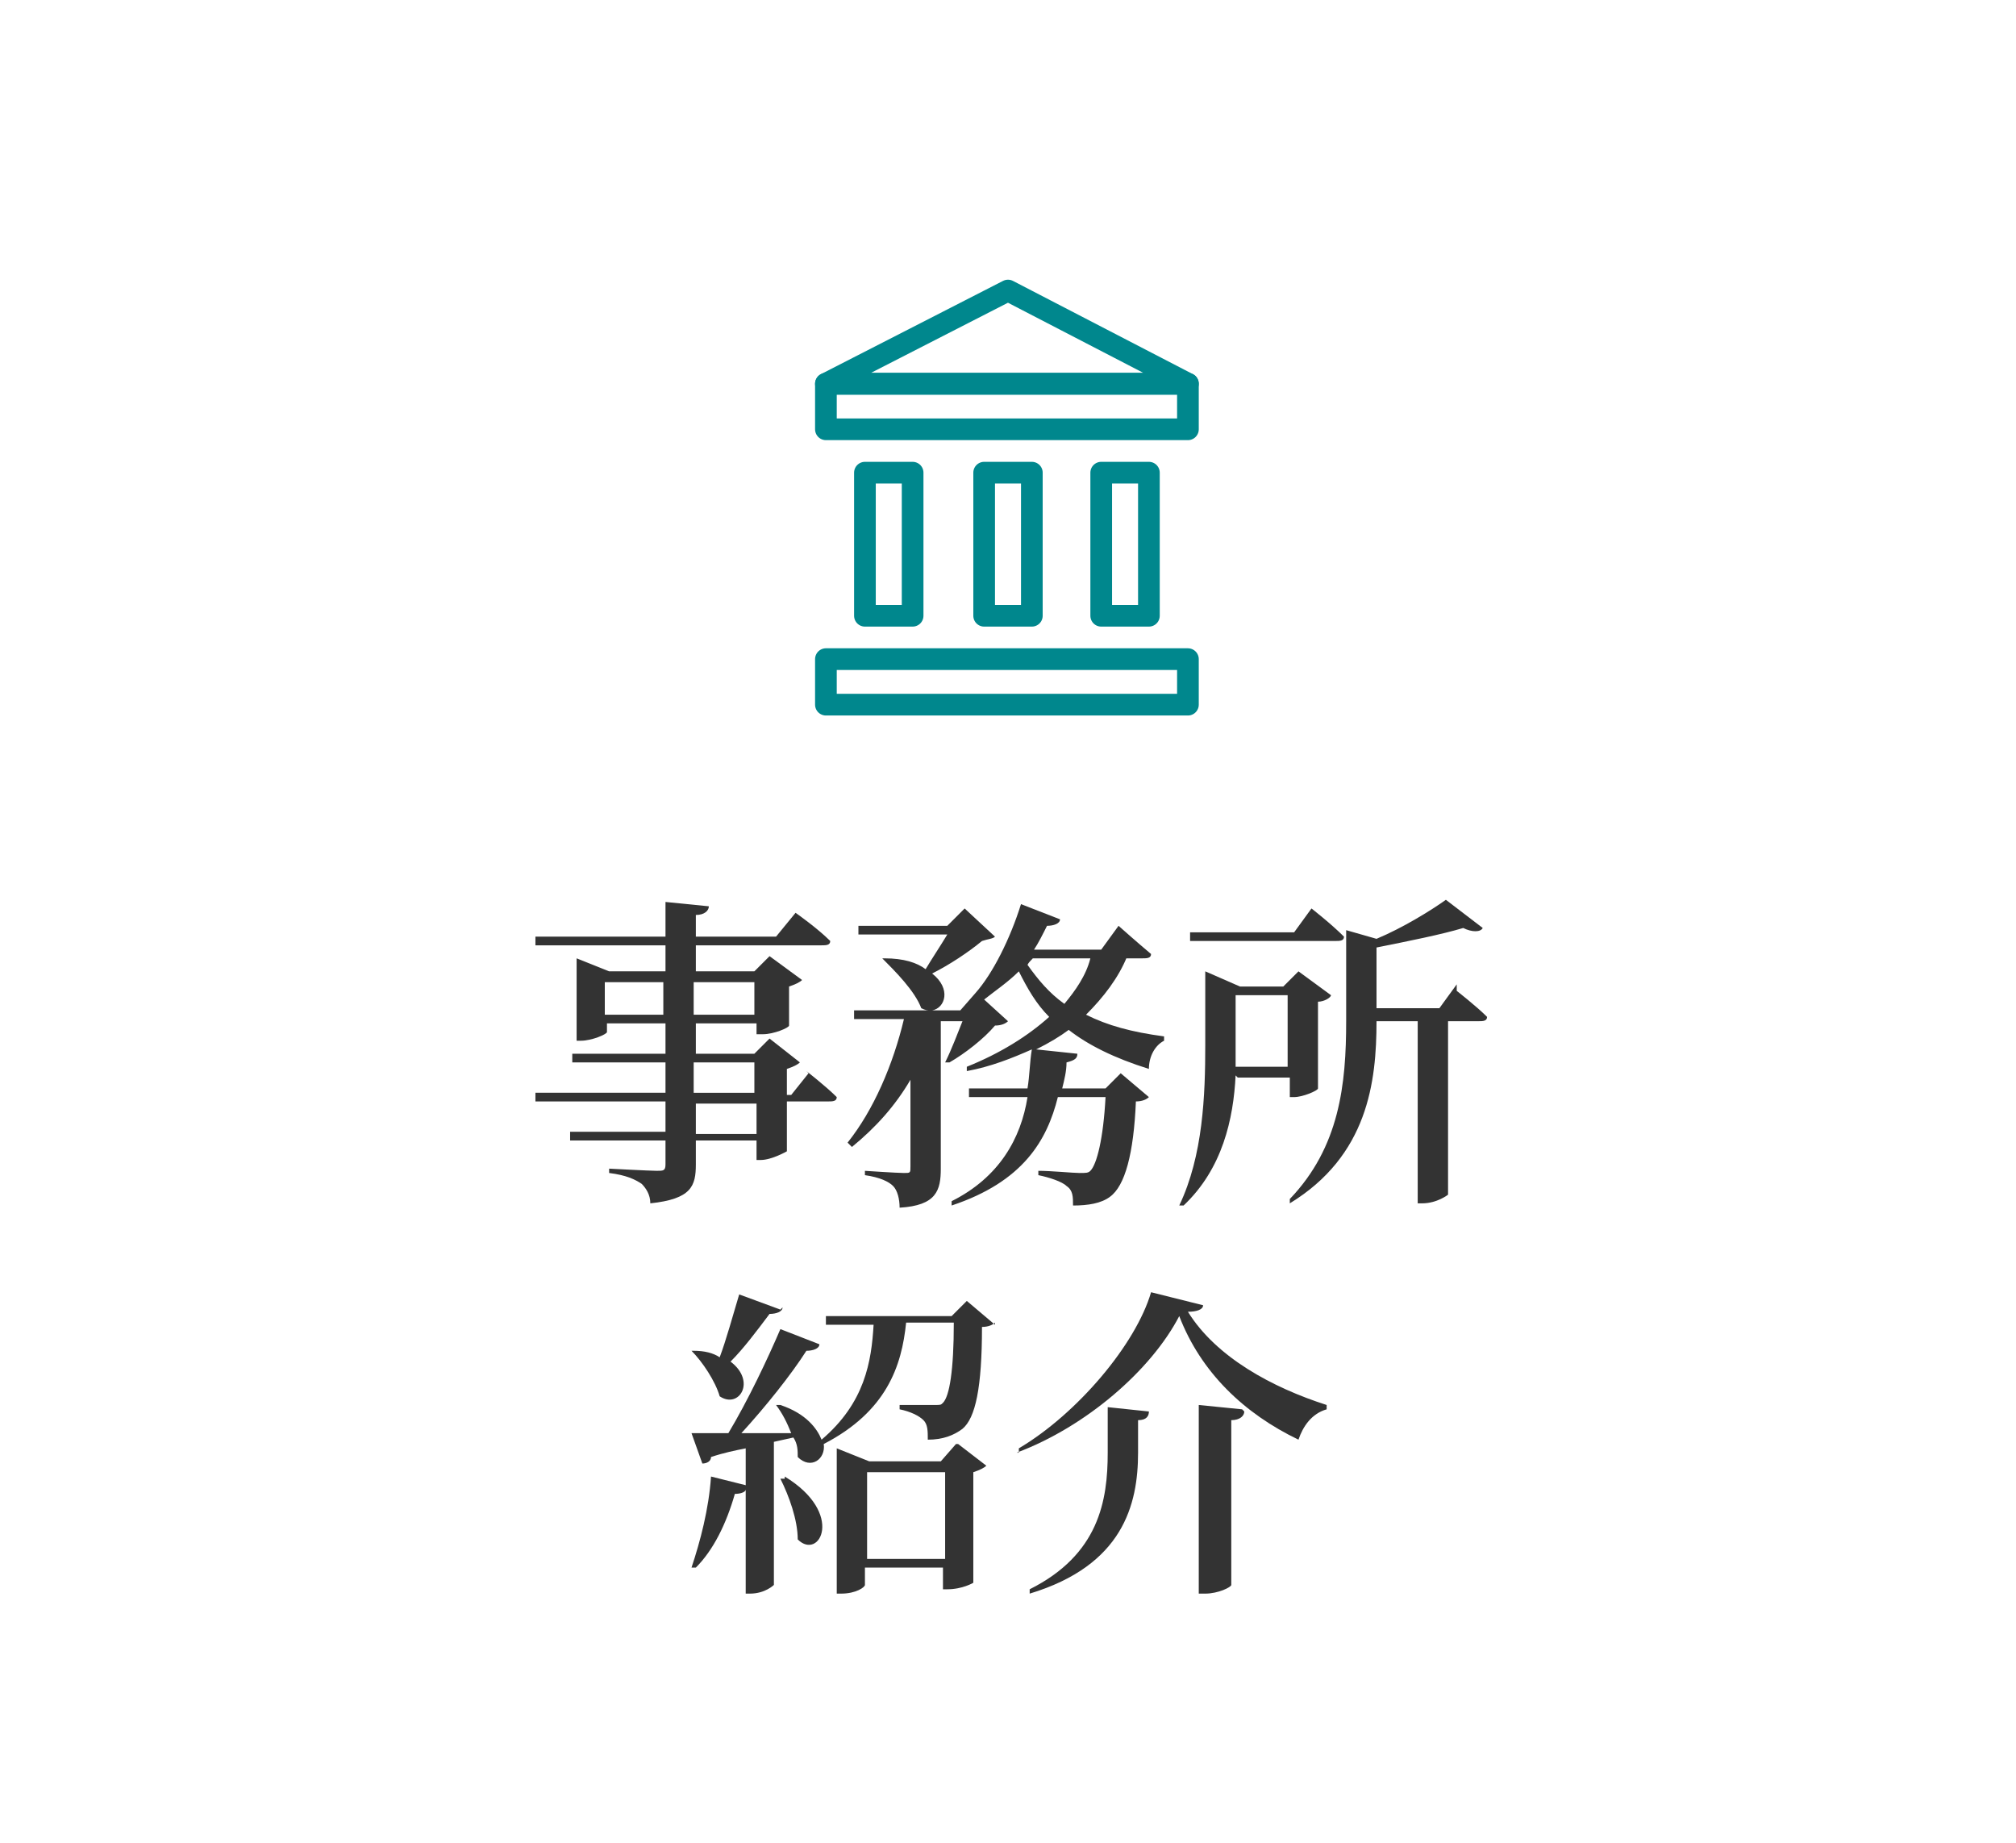
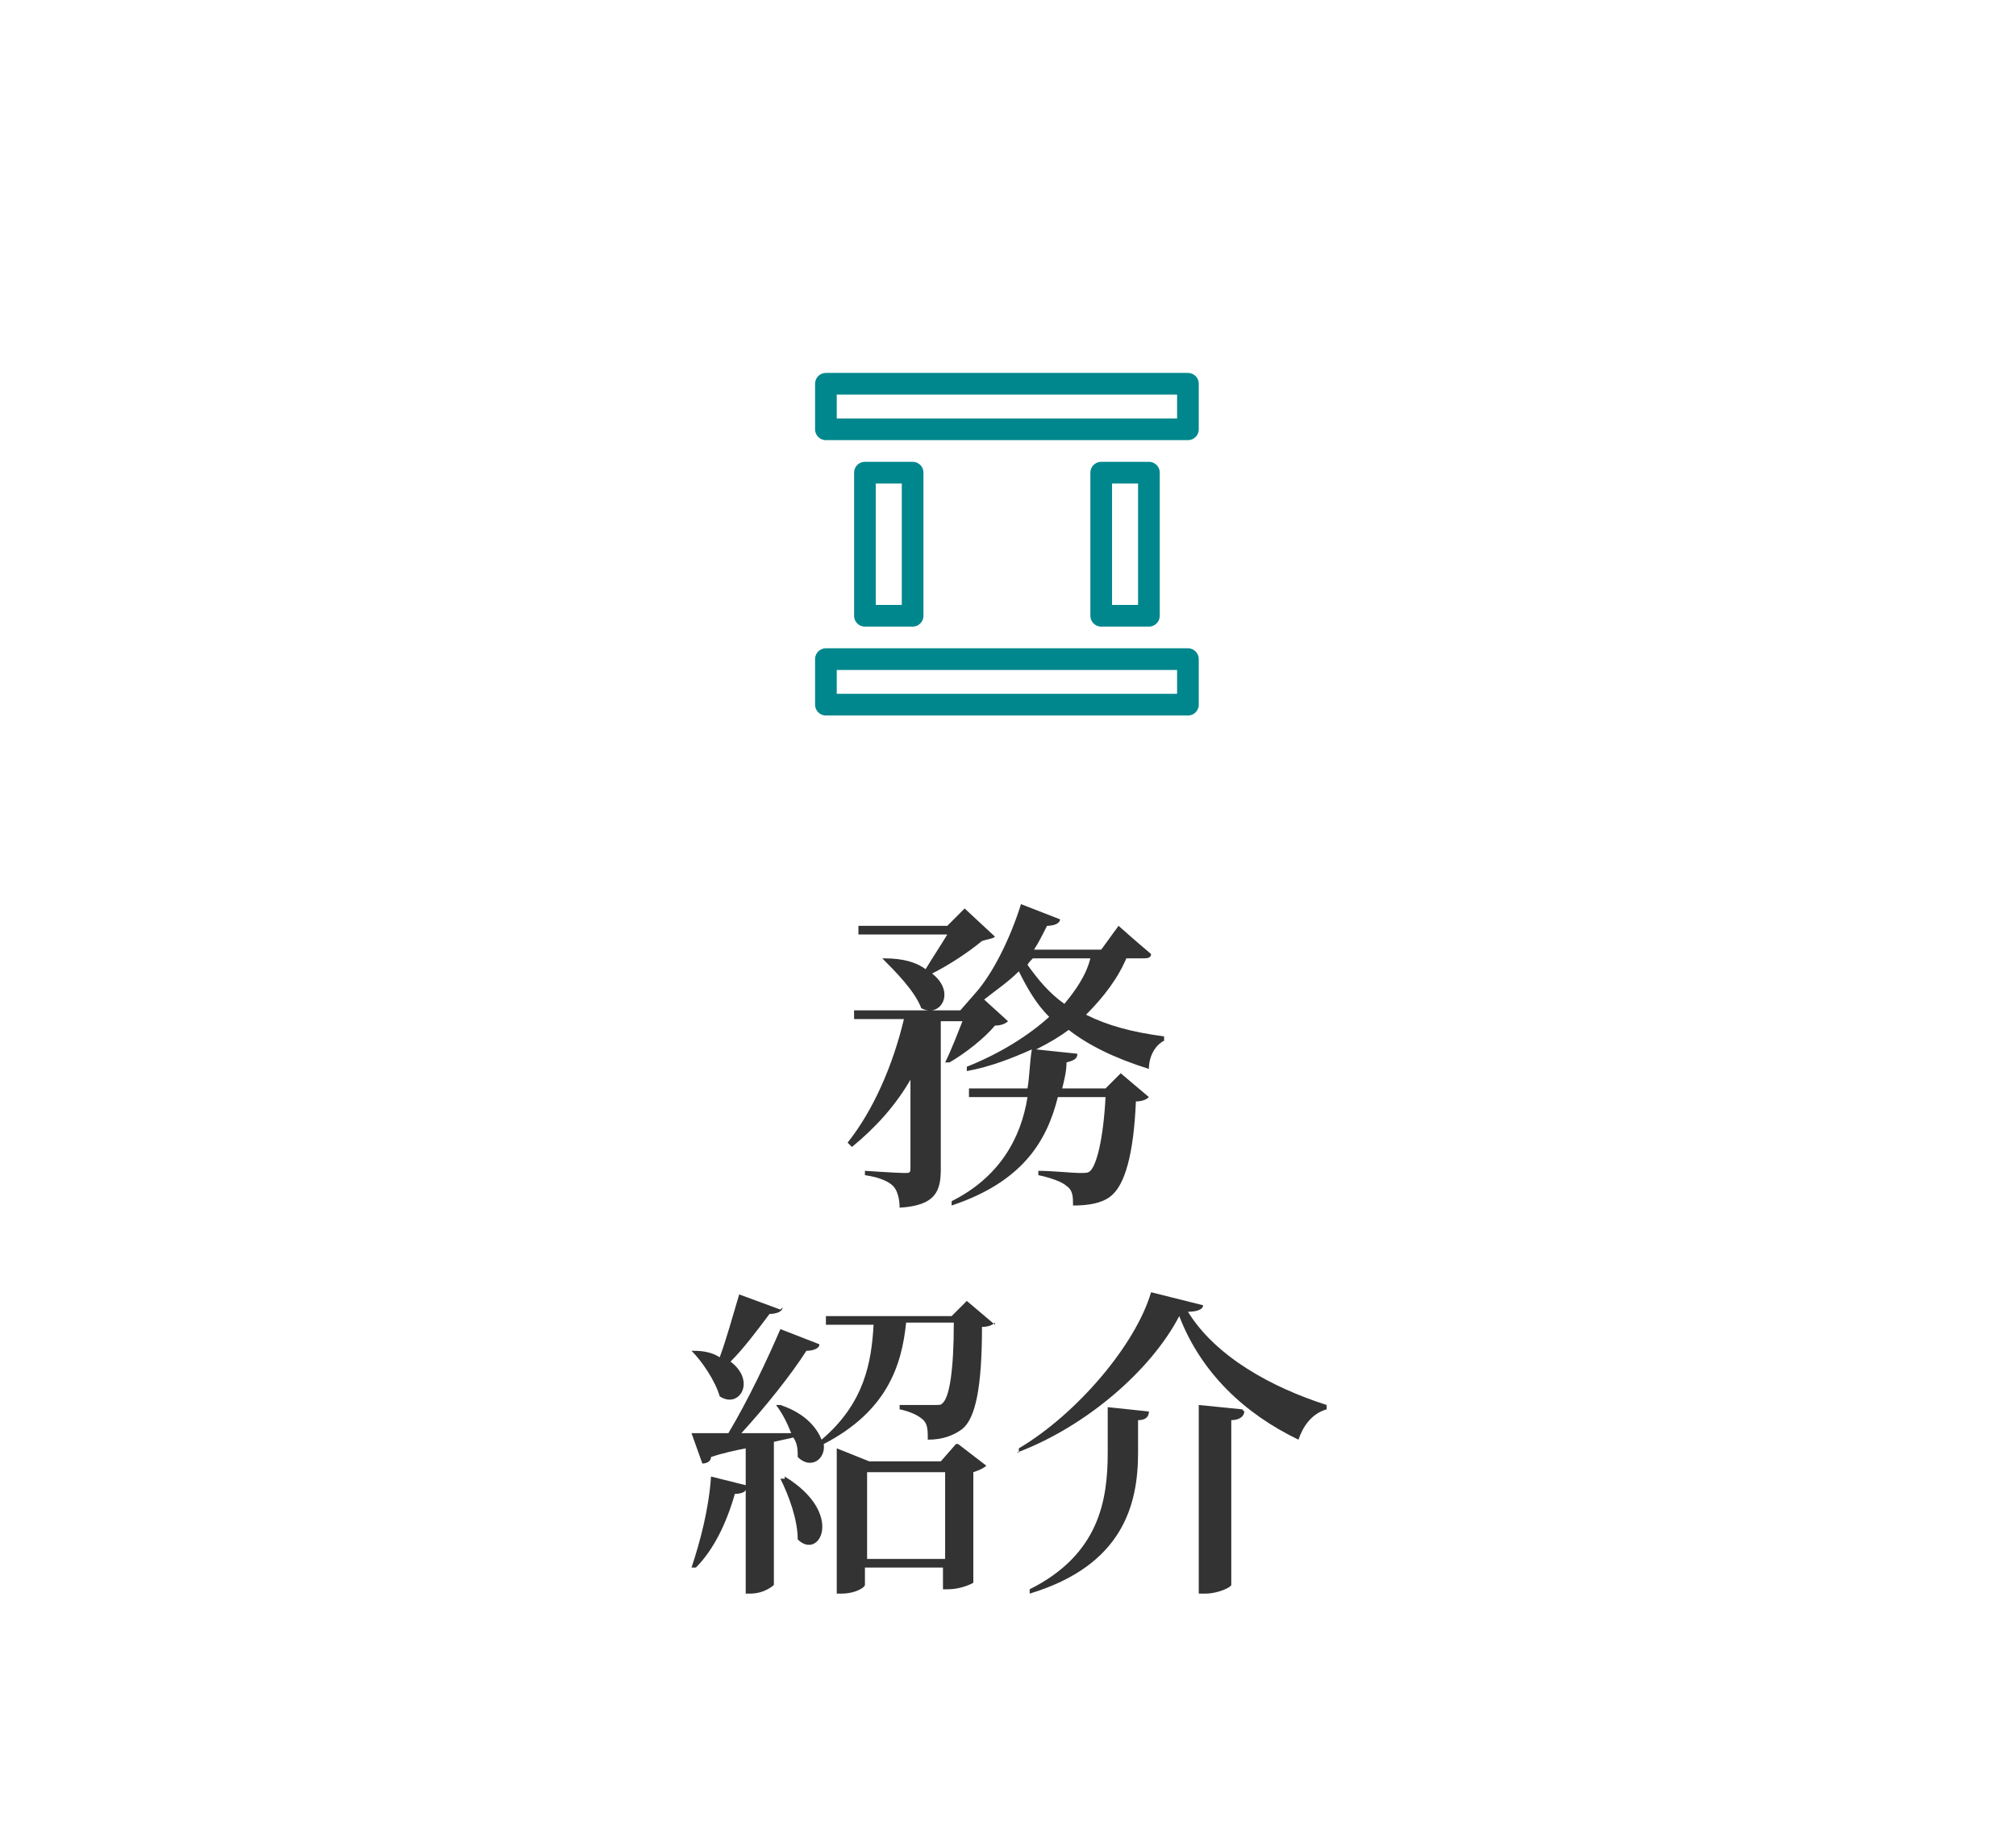
<svg xmlns="http://www.w3.org/2000/svg" id="header" version="1.1" viewBox="0 0 93 85">
  <rect width="93" height="85" fill="#fff" stroke-width="0" />
  <g>
    <g>
-       <path d="M37.2,49.4s.9.7,1.4,1.2c0,.2-.2.2-.4.2h-1.9v2.3c0,0-.7.4-1.2.4h-.2v-.9h-2.8v1.1c0,1-.2,1.6-2.1,1.8,0-.4-.2-.7-.4-.9-.3-.2-.7-.4-1.5-.5v-.2s1.9.1,2.2.1.4,0,.4-.3v-1.1h-4.4v-.4c-.1,0,4.4,0,4.4,0v-1.4h-6v-.4c-.1,0,6,0,6,0v-1.4h-4.3v-.4c-.1,0,4.3,0,4.3,0v-1.4h-2.7v.4c0,.1-.7.4-1.2.4h-.2v-3.8l1.5.6h2.6v-1.2h-6v-.4c-.1,0,6,0,6,0v-1.6l2,.2c0,.2-.2.4-.6.4v1h3.7l.9-1.1s1,.7,1.6,1.3c0,.2-.2.2-.4.2h-5.8v1.2h2.7l.7-.7,1.5,1.1c-.1.1-.3.2-.6.3v1.8c0,.1-.7.4-1.2.4h-.3v-.5h-2.8v1.4h2.7l.7-.7,1.4,1.1c-.1.1-.3.2-.6.3v1.2h.2l.8-1ZM30.6,46.8v-1.5h-2.7v1.5h2.7ZM32,45.3v1.5h2.8v-1.5h-2.8ZM32,50.4h2.8v-1.4h-2.8v1.4ZM34.9,50.9h-2.8v1.4h2.8v-1.4Z" fill="#333" stroke-width="0" />
      <path d="M52,44.1c-.4,1-1.1,1.9-1.9,2.7,1,.5,2.1.8,3.6,1v.2c-.4.2-.7.7-.7,1.3-1.6-.5-2.8-1.1-3.7-1.8-.4.3-.9.6-1.5.9l1.9.2c0,.2-.1.3-.5.4,0,.4-.1.8-.2,1.2h2l.7-.7,1.3,1.1c-.1.1-.3.2-.6.2-.1,2.4-.5,3.9-1.2,4.4-.4.3-1,.4-1.7.4,0-.4,0-.7-.3-.9-.2-.2-.8-.4-1.3-.5v-.2c.6,0,1.6.1,1.9.1s.4,0,.5-.1c.3-.3.6-1.5.7-3.4h-2.2c-.5,2-1.6,3.9-4.9,5v-.2c2.2-1.1,3.2-2.9,3.5-4.8h-2.7v-.4c-.1,0,2.7,0,2.7,0,.1-.6.1-1.2.2-1.8-.9.4-1.9.8-3,1v-.2c1.5-.6,2.8-1.4,3.8-2.3-.6-.6-1-1.3-1.4-2.1-.5.5-1.1.9-1.6,1.3l1.1,1c-.1.1-.3.2-.6.2-.5.6-1.4,1.3-2.1,1.7h-.2c.3-.6.6-1.4.8-1.9h-1v6.8c0,1-.2,1.7-1.9,1.8,0-.4-.1-.8-.3-1-.2-.2-.6-.4-1.3-.5v-.2s1.5.1,1.8.1.3,0,.3-.3v-4c-.7,1.2-1.6,2.2-2.7,3.1l-.2-.2c1.2-1.5,2.1-3.6,2.6-5.7h-2.3v-.4c-.1,0,3.5,0,3.5,0-.1,0-.2,0-.4-.1-.3-.8-1.2-1.7-1.8-2.3h.1c.9,0,1.5.2,1.9.5.3-.5.7-1.1,1-1.6h-4.1v-.4c-.1,0,4.1,0,4.1,0l.8-.8,1.4,1.3c-.1.1-.3.1-.6.2-.6.5-1.5,1.1-2.3,1.5.9.7.6,1.6,0,1.7h1.3l.7-.8h0c.8-.9,1.6-2.5,2.1-4.1l1.8.7c0,.2-.3.3-.6.3-.2.4-.4.8-.6,1.1h3.1l.8-1.1s.9.8,1.5,1.3c0,.2-.2.2-.4.2h-1ZM47.7,44.1c0,.1-.2.2-.3.4.5.7,1,1.3,1.7,1.8.5-.6,1-1.3,1.2-2.1h-2.7Z" fill="#333" stroke-width="0" />
-       <path d="M57,49.6c-.1,2-.6,4.3-2.4,6h-.2c1.1-2.3,1.2-5.1,1.2-7.4v-3.4l1.6.7h2l.7-.7,1.5,1.1c0,.1-.3.3-.6.3v4c0,.1-.7.4-1.1.4h-.2v-.9h-2.4ZM54.9,43.4v-.4c-.1,0,4.8,0,4.8,0l.8-1.1s.9.7,1.5,1.3c0,.2-.2.2-.4.2h-6.7ZM57,45.9v2.3c0,.3,0,.6,0,1h2.4v-3.3h-2.4ZM67.2,45.7s.9.7,1.4,1.2c0,.2-.2.2-.4.2h-1.4v8c0,0-.5.4-1.2.4h-.2v-8.4h-1.9c0,2.8-.4,6.2-4,8.4v-.2c2.3-2.4,2.6-5.3,2.6-8.2v-4.2l1.4.4c1.2-.5,2.5-1.3,3.2-1.8l1.7,1.3c-.1.2-.5.2-.9,0-1,.3-2.5.6-4,.9v2.8h2.9l.8-1.1Z" fill="#333" stroke-width="0" />
      <path d="M45.9,61c-.1.1-.3.2-.6.2,0,2.8-.3,4.2-.9,4.7-.4.3-.9.5-1.6.5,0-.4,0-.7-.2-.9-.2-.2-.6-.4-1.1-.5v-.2c.5,0,1.3,0,1.6,0s.3,0,.4-.1c.3-.3.5-1.5.5-3.7h-2.2c-.2,2-.9,4.1-3.8,5.6h0c.1.7-.6,1.2-1.2.6,0-.3,0-.6-.2-.9l-.9.2v6.6c0,0-.4.4-1.1.4h-.2v-4.8c0,.1-.2.2-.5.2-.4,1.4-1,2.6-1.8,3.4h-.2c.4-1.2.8-2.7.9-4.2l1.6.4v-1.7c-.5.1-1,.2-1.6.4,0,.2-.2.3-.4.3l-.5-1.4c.4,0,1,0,1.7,0,.9-1.5,1.8-3.4,2.4-4.8l1.8.7c0,.2-.3.3-.6.3-.7,1.1-1.9,2.6-3,3.8.7,0,1.5,0,2.3,0-.2-.5-.4-.9-.7-1.3h.2c1.2.4,1.7,1.1,1.9,1.6,2-1.7,2.3-3.6,2.4-5.3h-2.2v-.4c-.1,0,5.8,0,5.8,0l.7-.7,1.3,1.1ZM36.1,60.3c0,.2-.3.3-.6.3-.6.8-1.2,1.6-1.8,2.2,1.2.9.4,2.2-.5,1.6-.2-.7-.8-1.6-1.3-2.1h.1c.5,0,.9.1,1.2.3.3-.8.6-1.9.9-2.9l1.9.7ZM36.2,68.1c2.8,1.7,1.6,3.9.6,2.9,0-.9-.4-2-.8-2.8h.2ZM44.2,66.6l1.3,1c-.1.1-.3.2-.6.3v5.1c0,0-.5.3-1.2.3h-.2v-1h-3.6v.8c0,.1-.4.4-1.1.4h-.2v-6.7l1.5.6h3.3l.7-.8ZM43.6,71.9v-4h-3.6v4h3.6Z" fill="#333" stroke-width="0" />
      <path d="M47,67v-.2c2.7-1.6,5.4-4.8,6.1-7.2l2.4.6c0,.2-.3.3-.7.3,1.3,2.1,3.9,3.5,6.4,4.3v.2c-.7.2-1.1.8-1.3,1.4-2.5-1.2-4.5-3.1-5.5-5.7-1.3,2.5-4.3,5.1-7.5,6.3ZM53,65.1c0,.2-.1.4-.5.4v1.5c0,2.4-.7,5.2-5,6.5v-.2c3.2-1.6,3.6-4.1,3.6-6.3v-2.1l1.9.2ZM57.4,65.1c0,.2-.2.4-.6.4v7.6c0,.1-.6.4-1.2.4h-.3v-8.7l2,.2Z" fill="#333" stroke-width="0" />
    </g>
    <g>
-       <polygon points="46.5 13.4 38.1 17.7 54.8 17.7 46.5 13.4" fill="none" stroke="#00878d" stroke-linecap="round" stroke-linejoin="round" />
      <rect x="38.1" y="30.4" width="16.7" height="2.1" fill="none" stroke="#00878d" stroke-linecap="round" stroke-linejoin="round" />
      <rect x="38.1" y="17.7" width="16.7" height="2.1" fill="none" stroke="#00878d" stroke-linecap="round" stroke-linejoin="round" />
      <g>
        <rect x="39.9" y="21.8" width="2.2" height="6.6" fill="none" stroke="#00878d" stroke-linecap="round" stroke-linejoin="round" />
-         <rect x="45.4" y="21.8" width="2.2" height="6.6" fill="none" stroke="#00878d" stroke-linecap="round" stroke-linejoin="round" />
        <rect x="50.8" y="21.8" width="2.2" height="6.6" fill="none" stroke="#00878d" stroke-linecap="round" stroke-linejoin="round" />
      </g>
    </g>
  </g>
</svg>